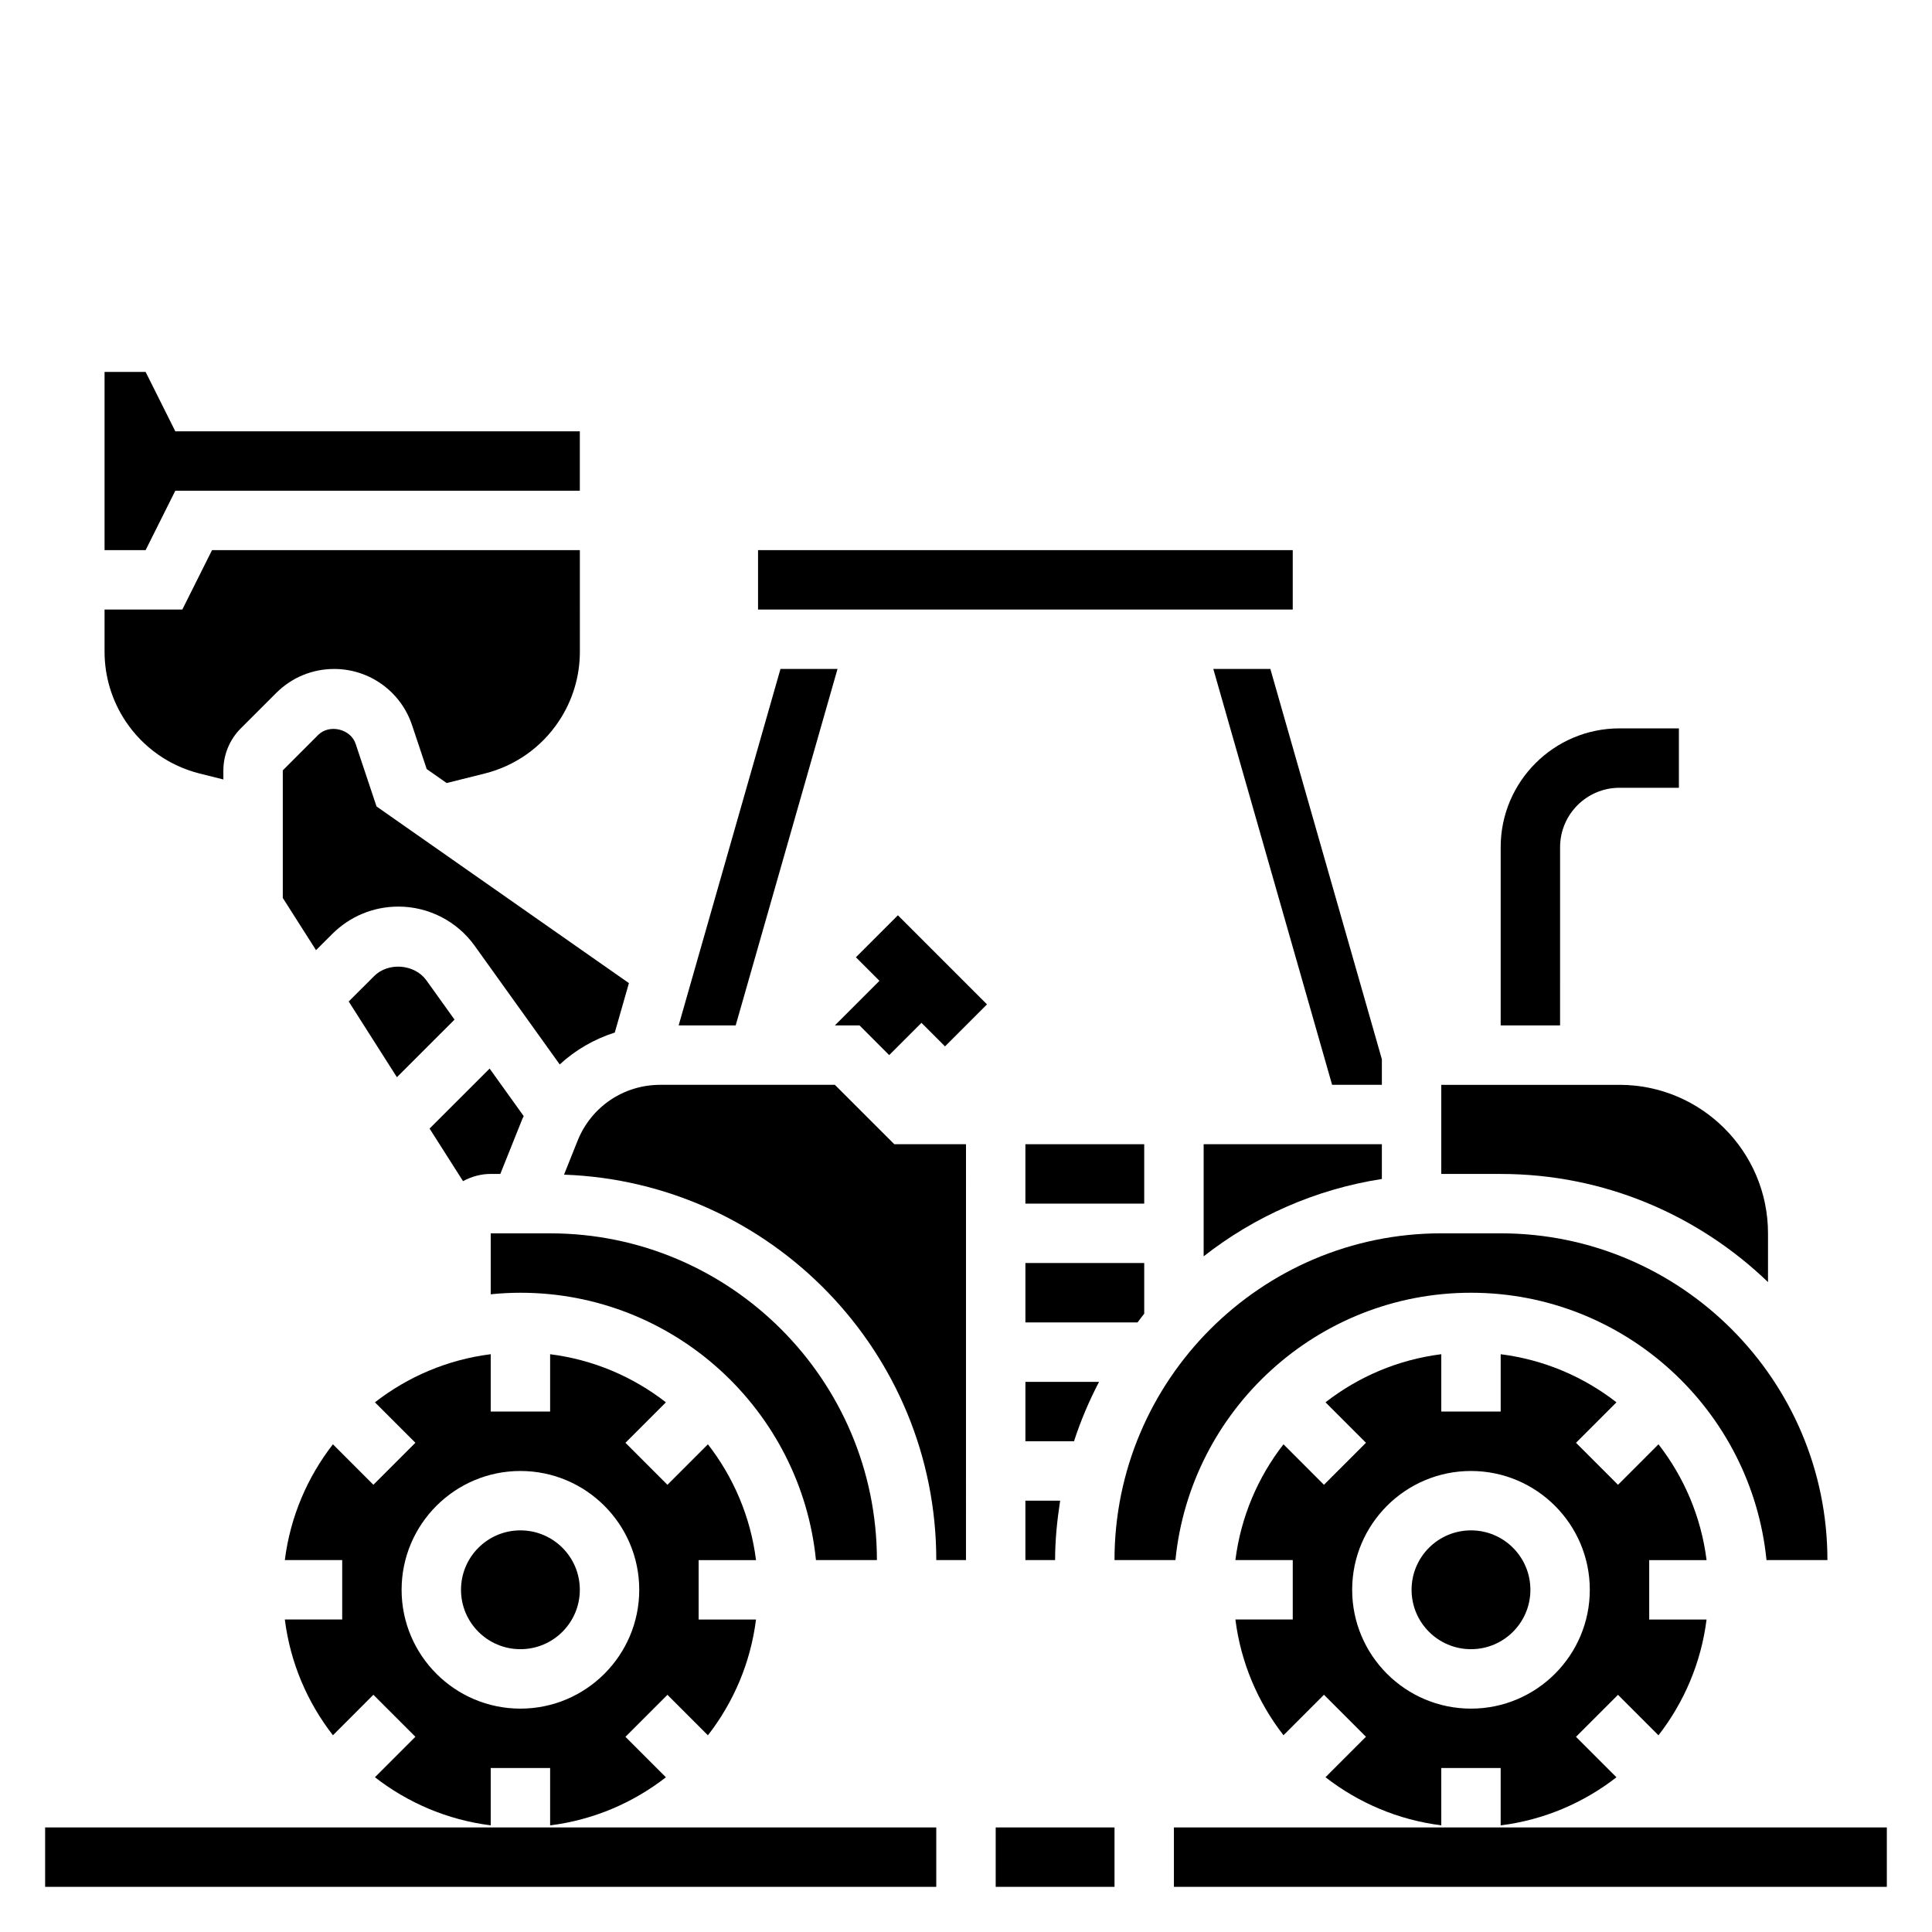
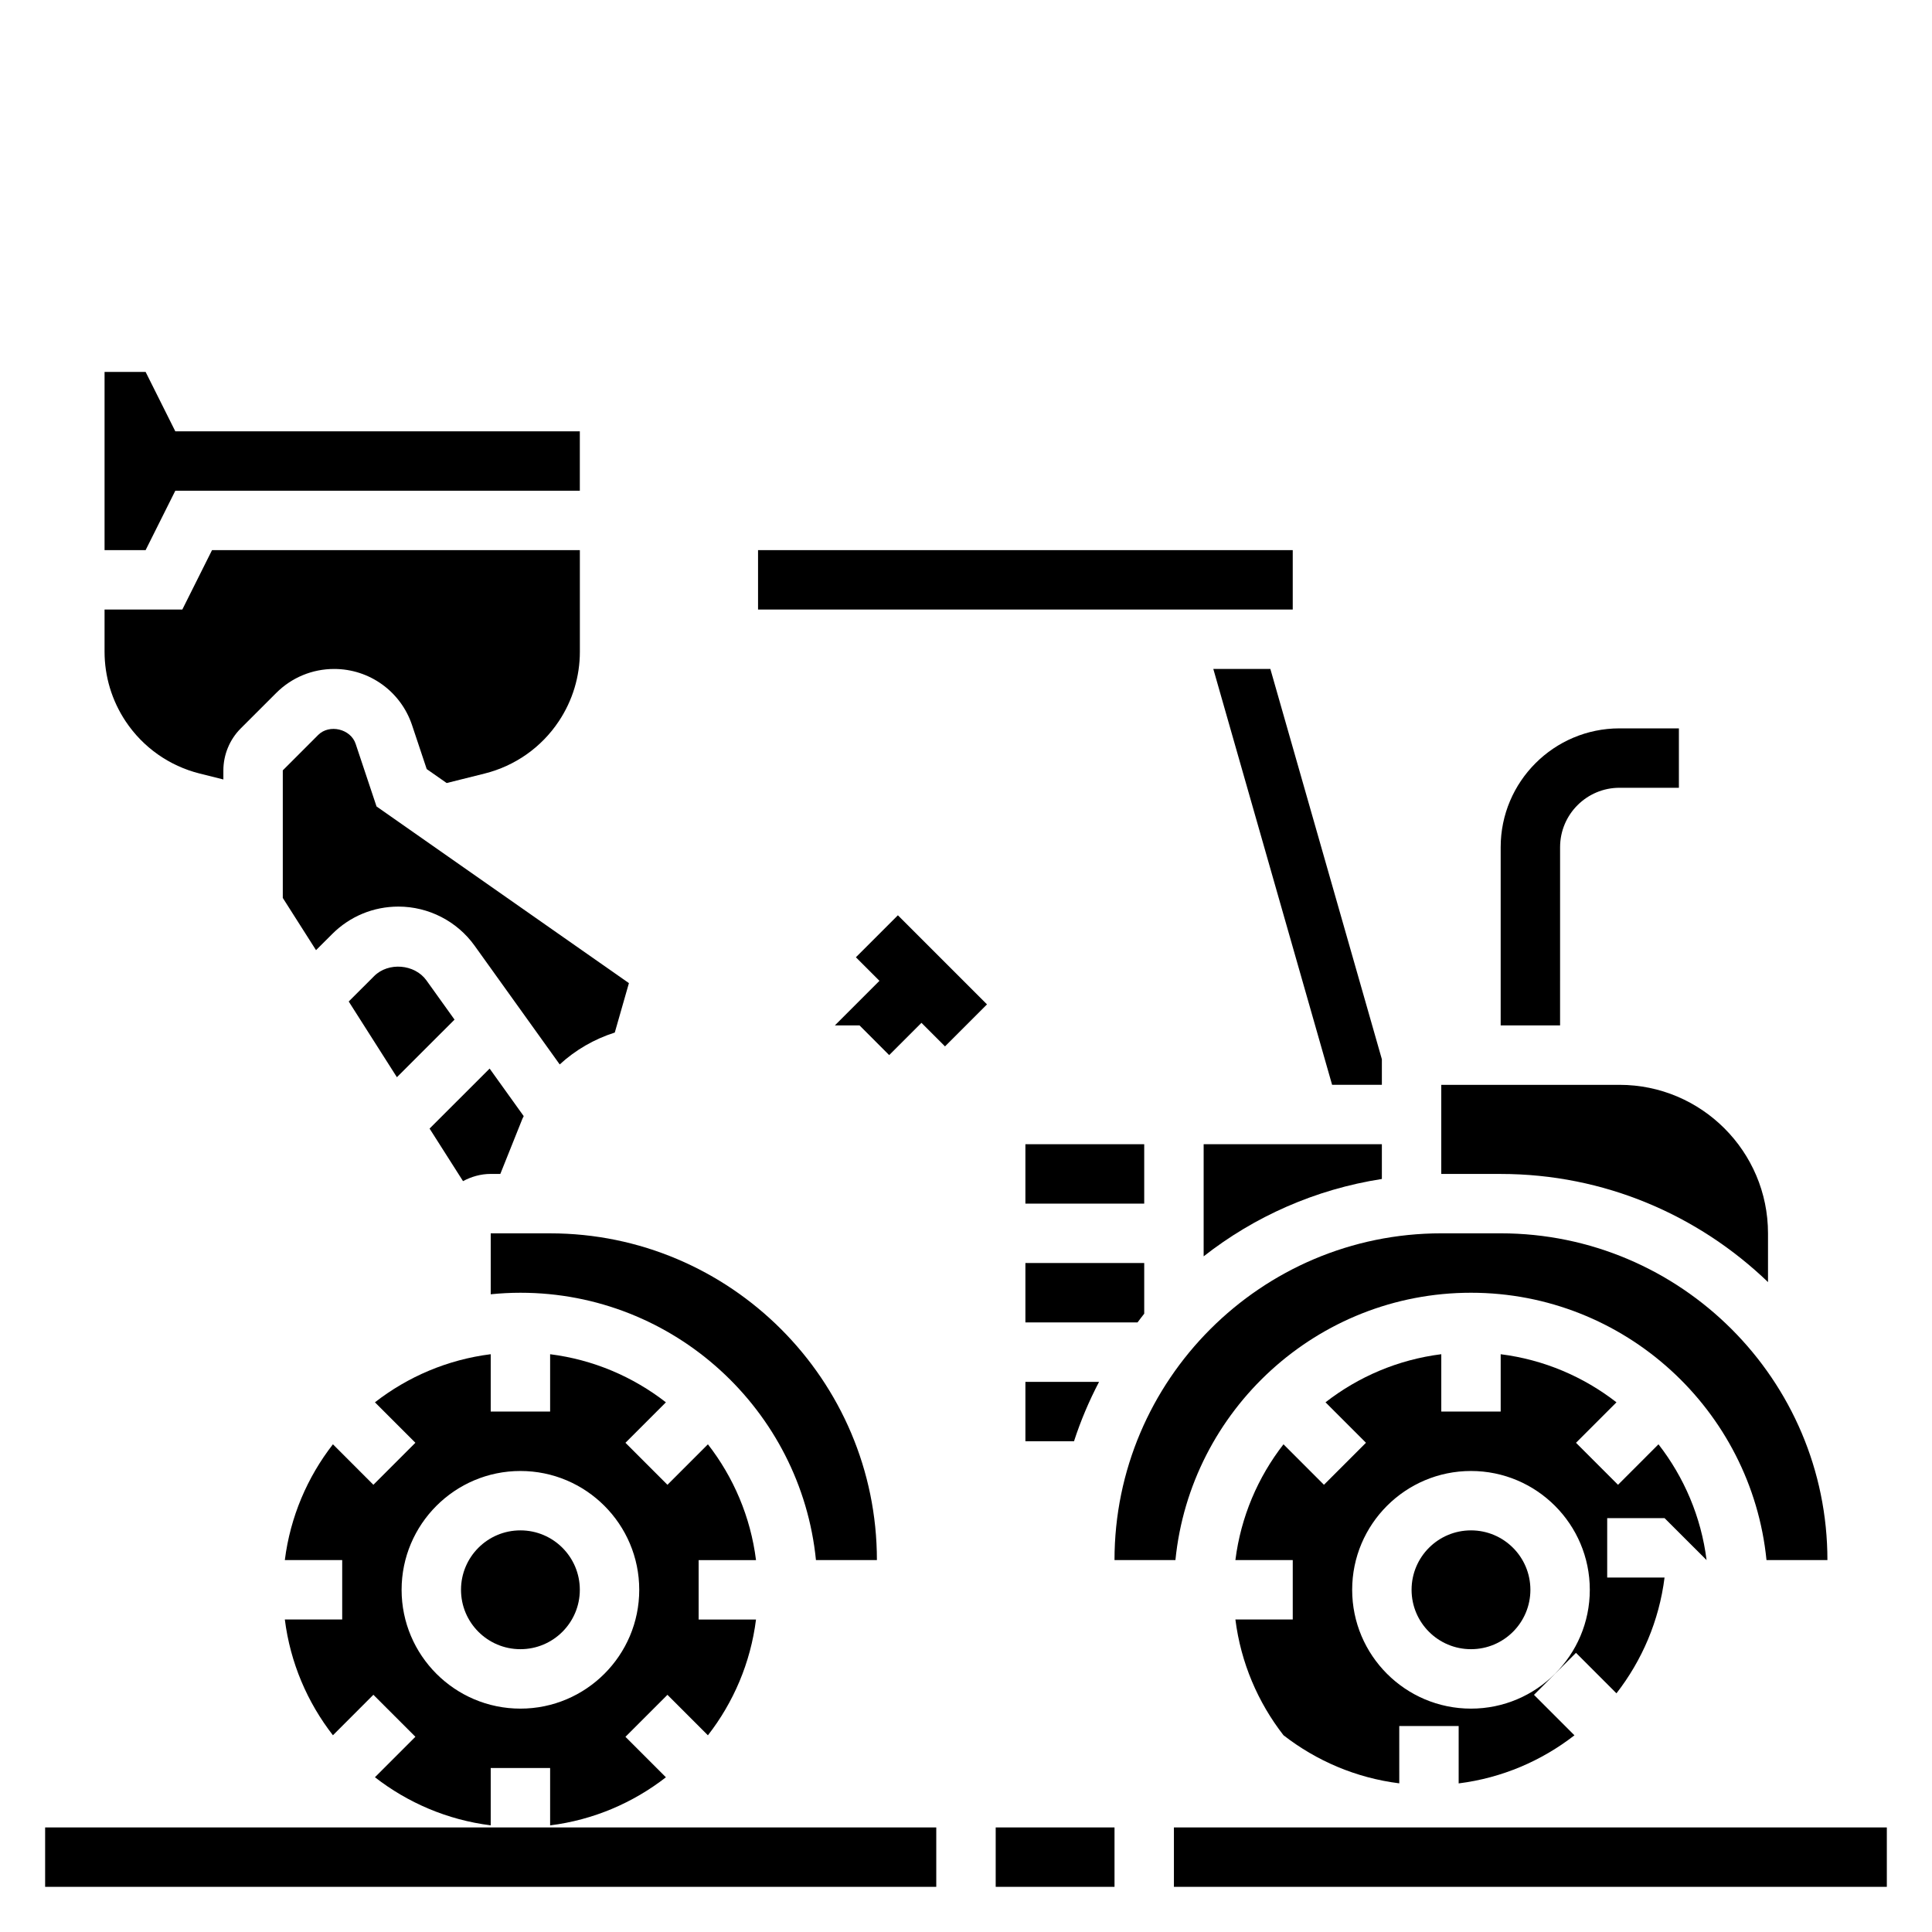
<svg xmlns="http://www.w3.org/2000/svg" fill="#000000" width="800px" height="800px" version="1.1" viewBox="144 144 512 512">
  <g>
    <path d="m370.82 397.69 6.242 6.242-11.809 11.809h6.527l7.863 7.871 8.551-8.547 6.242 6.242 11.129-11.133-23.613-23.613z" />
-     <path d="m365.95 321.28h-15.117l-26.984 94.465h15.113z" />
    <path d="m344.89 289.79h141.7v15.742h-141.7z" />
    <path d="m510.21 424.71-29.551-103.43h-15.117l31.48 110.21h13.188z" />
    <path d="m190.46 274.05h107.2v-15.746h-107.2l-7.871-15.742h-10.879v47.23h10.879z" />
    <path d="m462.98 476.94c13.461-10.555 29.598-17.758 47.23-20.5v-9.211h-47.23z" />
    <path d="m196.93 349 6.266 1.566v-2.402c0-4.148 1.676-8.211 4.613-11.137l9.375-9.367c4.102-4.109 9.562-6.379 15.375-6.379 9.367 0 17.656 5.977 20.633 14.871l3.891 11.66 5.289 3.699 10.078-2.519c8.055-2.016 15.027-6.926 19.633-13.84 3.66-5.488 5.59-11.879 5.59-18.477l-0.004-26.883h-97.48l-7.871 15.742-20.609 0.004v11.148c0 6.598 1.938 12.98 5.59 18.477 4.602 6.906 11.578 11.82 19.633 13.836z" />
    <path d="m310.67 404.54-66.887-46.824-5.535-16.594c-1.316-3.969-6.965-5.312-9.934-2.348l-9.371 9.379v33.809l8.809 13.84 4.273-4.266c4.695-4.699 10.93-7.281 17.562-7.281 7.988 0 15.531 3.871 20.184 10.359l22.562 31.473c4.172-3.84 9.148-6.715 14.594-8.453z" />
    <path d="m612.54 483.77v-12.918c0-21.703-17.656-39.359-39.359-39.359h-47.23v23.617h15.742c27.496-0.004 52.441 10.953 70.848 28.66z" />
    <path d="m557.44 368.51c0-8.684 7.062-15.742 15.742-15.742h15.742v-15.742h-15.742c-17.367 0-31.488 14.121-31.488 31.488v47.23h15.742z" />
    <path d="m415.74 447.23h31.488v15.742h-31.488z" />
    <path d="m447.23 492.14v-13.422h-31.488v15.742h29.711c0.605-0.762 1.156-1.574 1.777-2.32z" />
-     <path d="m596.26 557.44c-1.441-11.477-5.977-21.98-12.746-30.684l-10.723 10.73-11.133-11.133 10.723-10.723c-8.707-6.769-19.207-11.305-30.684-12.746v15.195h-15.742v-15.199c-11.477 1.441-21.98 5.977-30.684 12.746l10.723 10.723-11.133 11.133-10.723-10.73c-6.769 8.707-11.305 19.207-12.746 30.684l15.199-0.004v15.742h-15.199c1.441 11.477 5.977 21.98 12.746 30.684l10.723-10.73 11.133 11.133-10.723 10.723c8.707 6.769 19.207 11.305 30.684 12.746l-0.004-15.184h15.742v15.199c11.477-1.441 21.98-5.977 30.684-12.746l-10.723-10.723 11.133-11.133 10.723 10.73c6.769-8.707 11.305-19.207 12.746-30.684l-15.199 0.004v-15.742l15.203-0.004zm-62.434 39.363c-17.367 0-31.488-14.121-31.488-31.488s14.121-31.488 31.488-31.488c17.367 0 31.488 14.121 31.488 31.488 0 17.363-14.125 31.488-31.488 31.488z" />
-     <path d="m415.74 557.44h7.871c0-5.367 0.543-10.598 1.34-15.742h-9.211z" />
+     <path d="m596.26 557.44c-1.441-11.477-5.977-21.98-12.746-30.684l-10.723 10.73-11.133-11.133 10.723-10.723c-8.707-6.769-19.207-11.305-30.684-12.746v15.195h-15.742v-15.199c-11.477 1.441-21.98 5.977-30.684 12.746l10.723 10.723-11.133 11.133-10.723-10.73c-6.769 8.707-11.305 19.207-12.746 30.684l15.199-0.004v15.742h-15.199c1.441 11.477 5.977 21.98 12.746 30.684c8.707 6.769 19.207 11.305 30.684 12.746l-0.004-15.184h15.742v15.199c11.477-1.441 21.98-5.977 30.684-12.746l-10.723-10.723 11.133-11.133 10.723 10.73c6.769-8.707 11.305-19.207 12.746-30.684l-15.199 0.004v-15.742l15.203-0.004zm-62.434 39.363c-17.367 0-31.488-14.121-31.488-31.488s14.121-31.488 31.488-31.488c17.367 0 31.488 14.121 31.488 31.488 0 17.363-14.125 31.488-31.488 31.488z" />
    <path d="m435.26 510.21h-19.516v15.742h12.879c1.77-5.461 4.008-10.719 6.637-15.742z" />
    <path d="m549.57 565.31c0 8.695-7.047 15.742-15.742 15.742-8.695 0-15.746-7.047-15.746-15.742s7.051-15.746 15.746-15.746c8.695 0 15.742 7.051 15.742 15.746" />
-     <path d="m365.25 431.49h-46.273c-9.715 0-18.316 5.824-21.922 14.848l-3.582 8.957c54.719 1.957 98.652 46.965 98.652 102.14h7.871l0.004-110.21h-19.004z" />
    <path d="m274.05 455.1h2.543l5.848-14.609c0.102-0.242 0.242-0.465 0.348-0.707l-9.035-12.602-15.91 15.902 8.863 13.926c2.203-1.176 4.676-1.91 7.344-1.91z" />
    <path d="m533.82 486.59c40.754 0 74.359 31.125 78.32 70.848h16.145c0-47.742-38.848-86.594-86.594-86.594h-15.742c-47.742 0-86.594 38.848-86.594 86.594h16.145c3.961-39.723 37.566-70.848 78.32-70.848z" />
    <path d="m243.16 402.67-6.746 6.738 12.77 20.066 15.273-15.266-7.461-10.414c-3.113-4.312-10.074-4.887-13.836-1.125z" />
    <path d="m297.66 565.31c0 8.695-7.051 15.742-15.746 15.742-8.695 0-15.742-7.047-15.742-15.742s7.047-15.746 15.742-15.746c8.695 0 15.746 7.051 15.746 15.746" />
    <path d="m344.35 557.44c-1.441-11.477-5.977-21.98-12.746-30.684l-10.723 10.73-11.133-11.133 10.723-10.723c-8.707-6.769-19.207-11.305-30.684-12.746v15.195h-15.742v-15.199c-11.477 1.441-21.98 5.977-30.684 12.746l10.723 10.723-11.133 11.133-10.723-10.73c-6.769 8.707-11.305 19.207-12.746 30.684l15.203-0.004v15.742l-15.203 0.004c1.441 11.477 5.977 21.98 12.746 30.684l10.723-10.73 11.133 11.133-10.723 10.723c8.707 6.769 19.207 11.305 30.684 12.746v-15.188h15.742v15.199c11.477-1.441 21.98-5.977 30.684-12.746l-10.723-10.723 11.133-11.133 10.723 10.73c6.769-8.707 11.305-19.207 12.746-30.684l-15.203 0.004v-15.742l15.203-0.004zm-62.434 39.363c-17.367 0-31.488-14.121-31.488-31.488s14.121-31.488 31.488-31.488c17.367 0 31.488 14.121 31.488 31.488 0 17.363-14.121 31.488-31.488 31.488z" />
    <path d="m376.39 557.44c-0.008-47.742-38.855-86.59-86.602-86.59h-15.742v16.145c2.59-0.258 5.211-0.402 7.871-0.402 40.754 0 74.359 31.125 78.32 70.848z" />
    <path d="m155.96 628.29h236.16v15.742h-236.16z" />
    <path d="m407.87 628.29h31.488v15.742h-31.488z" />
    <path d="m455.1 628.29h188.93v15.742h-188.93z" />
  </g>
</svg>